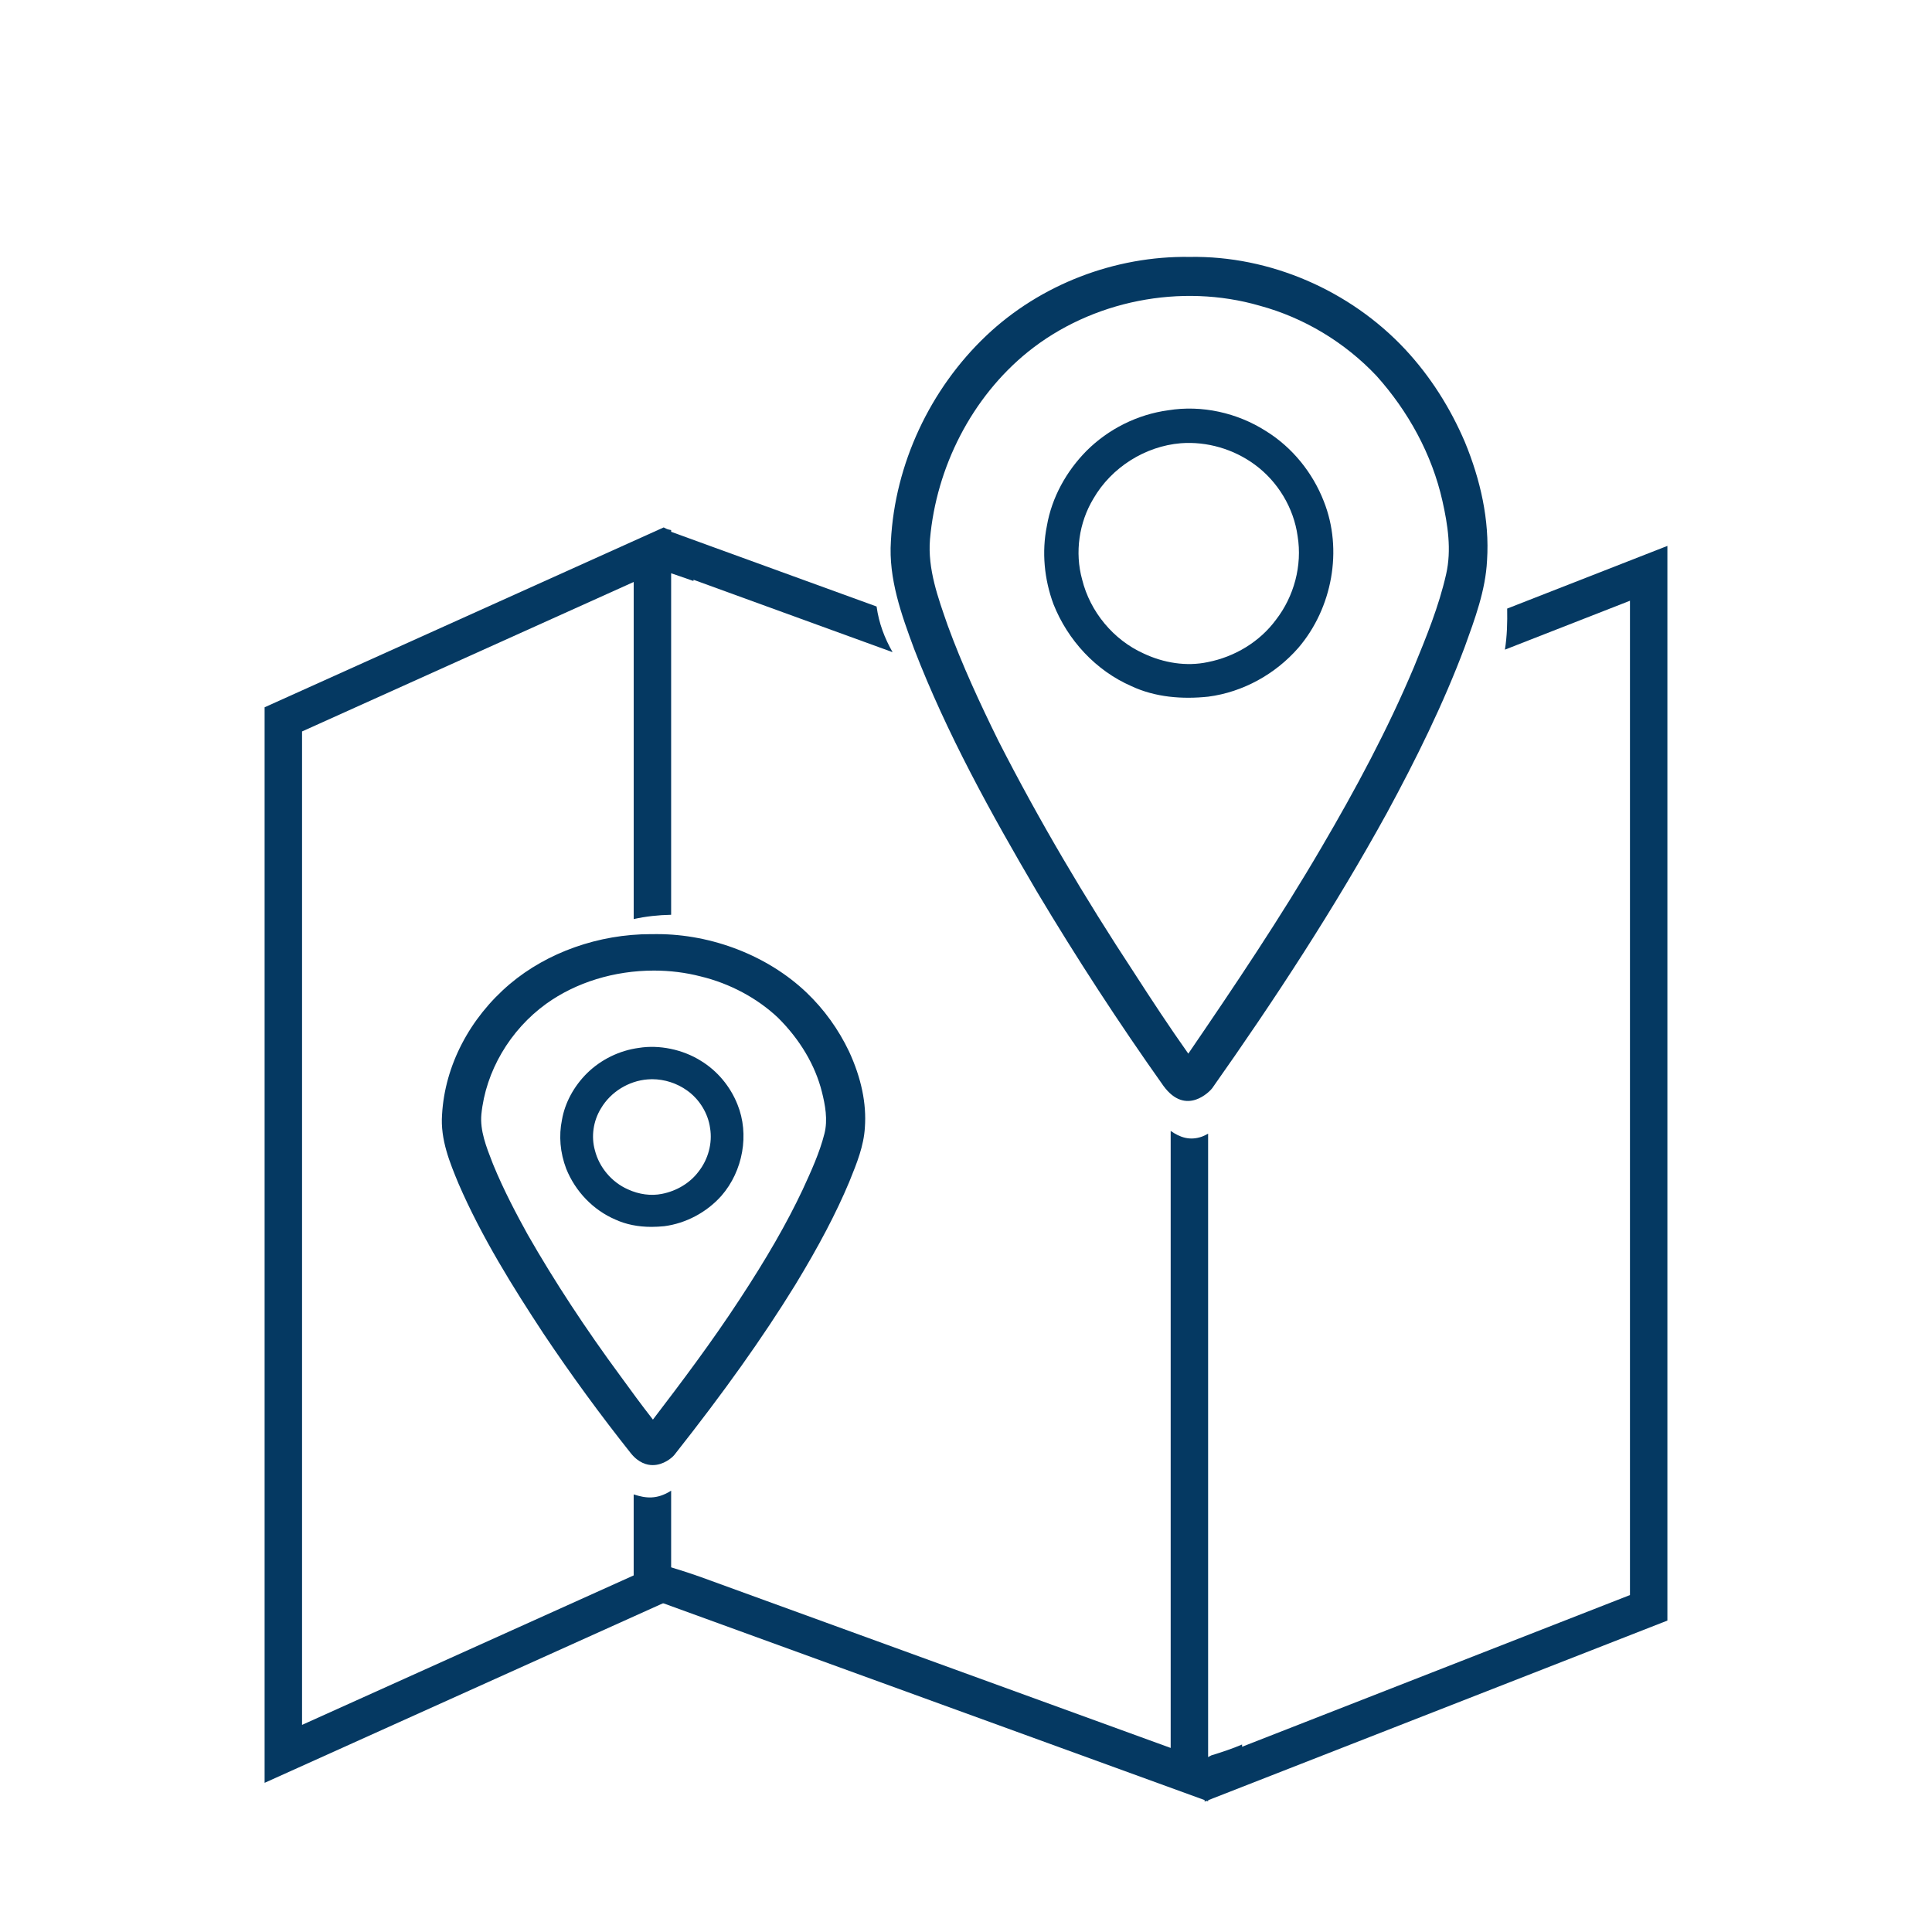
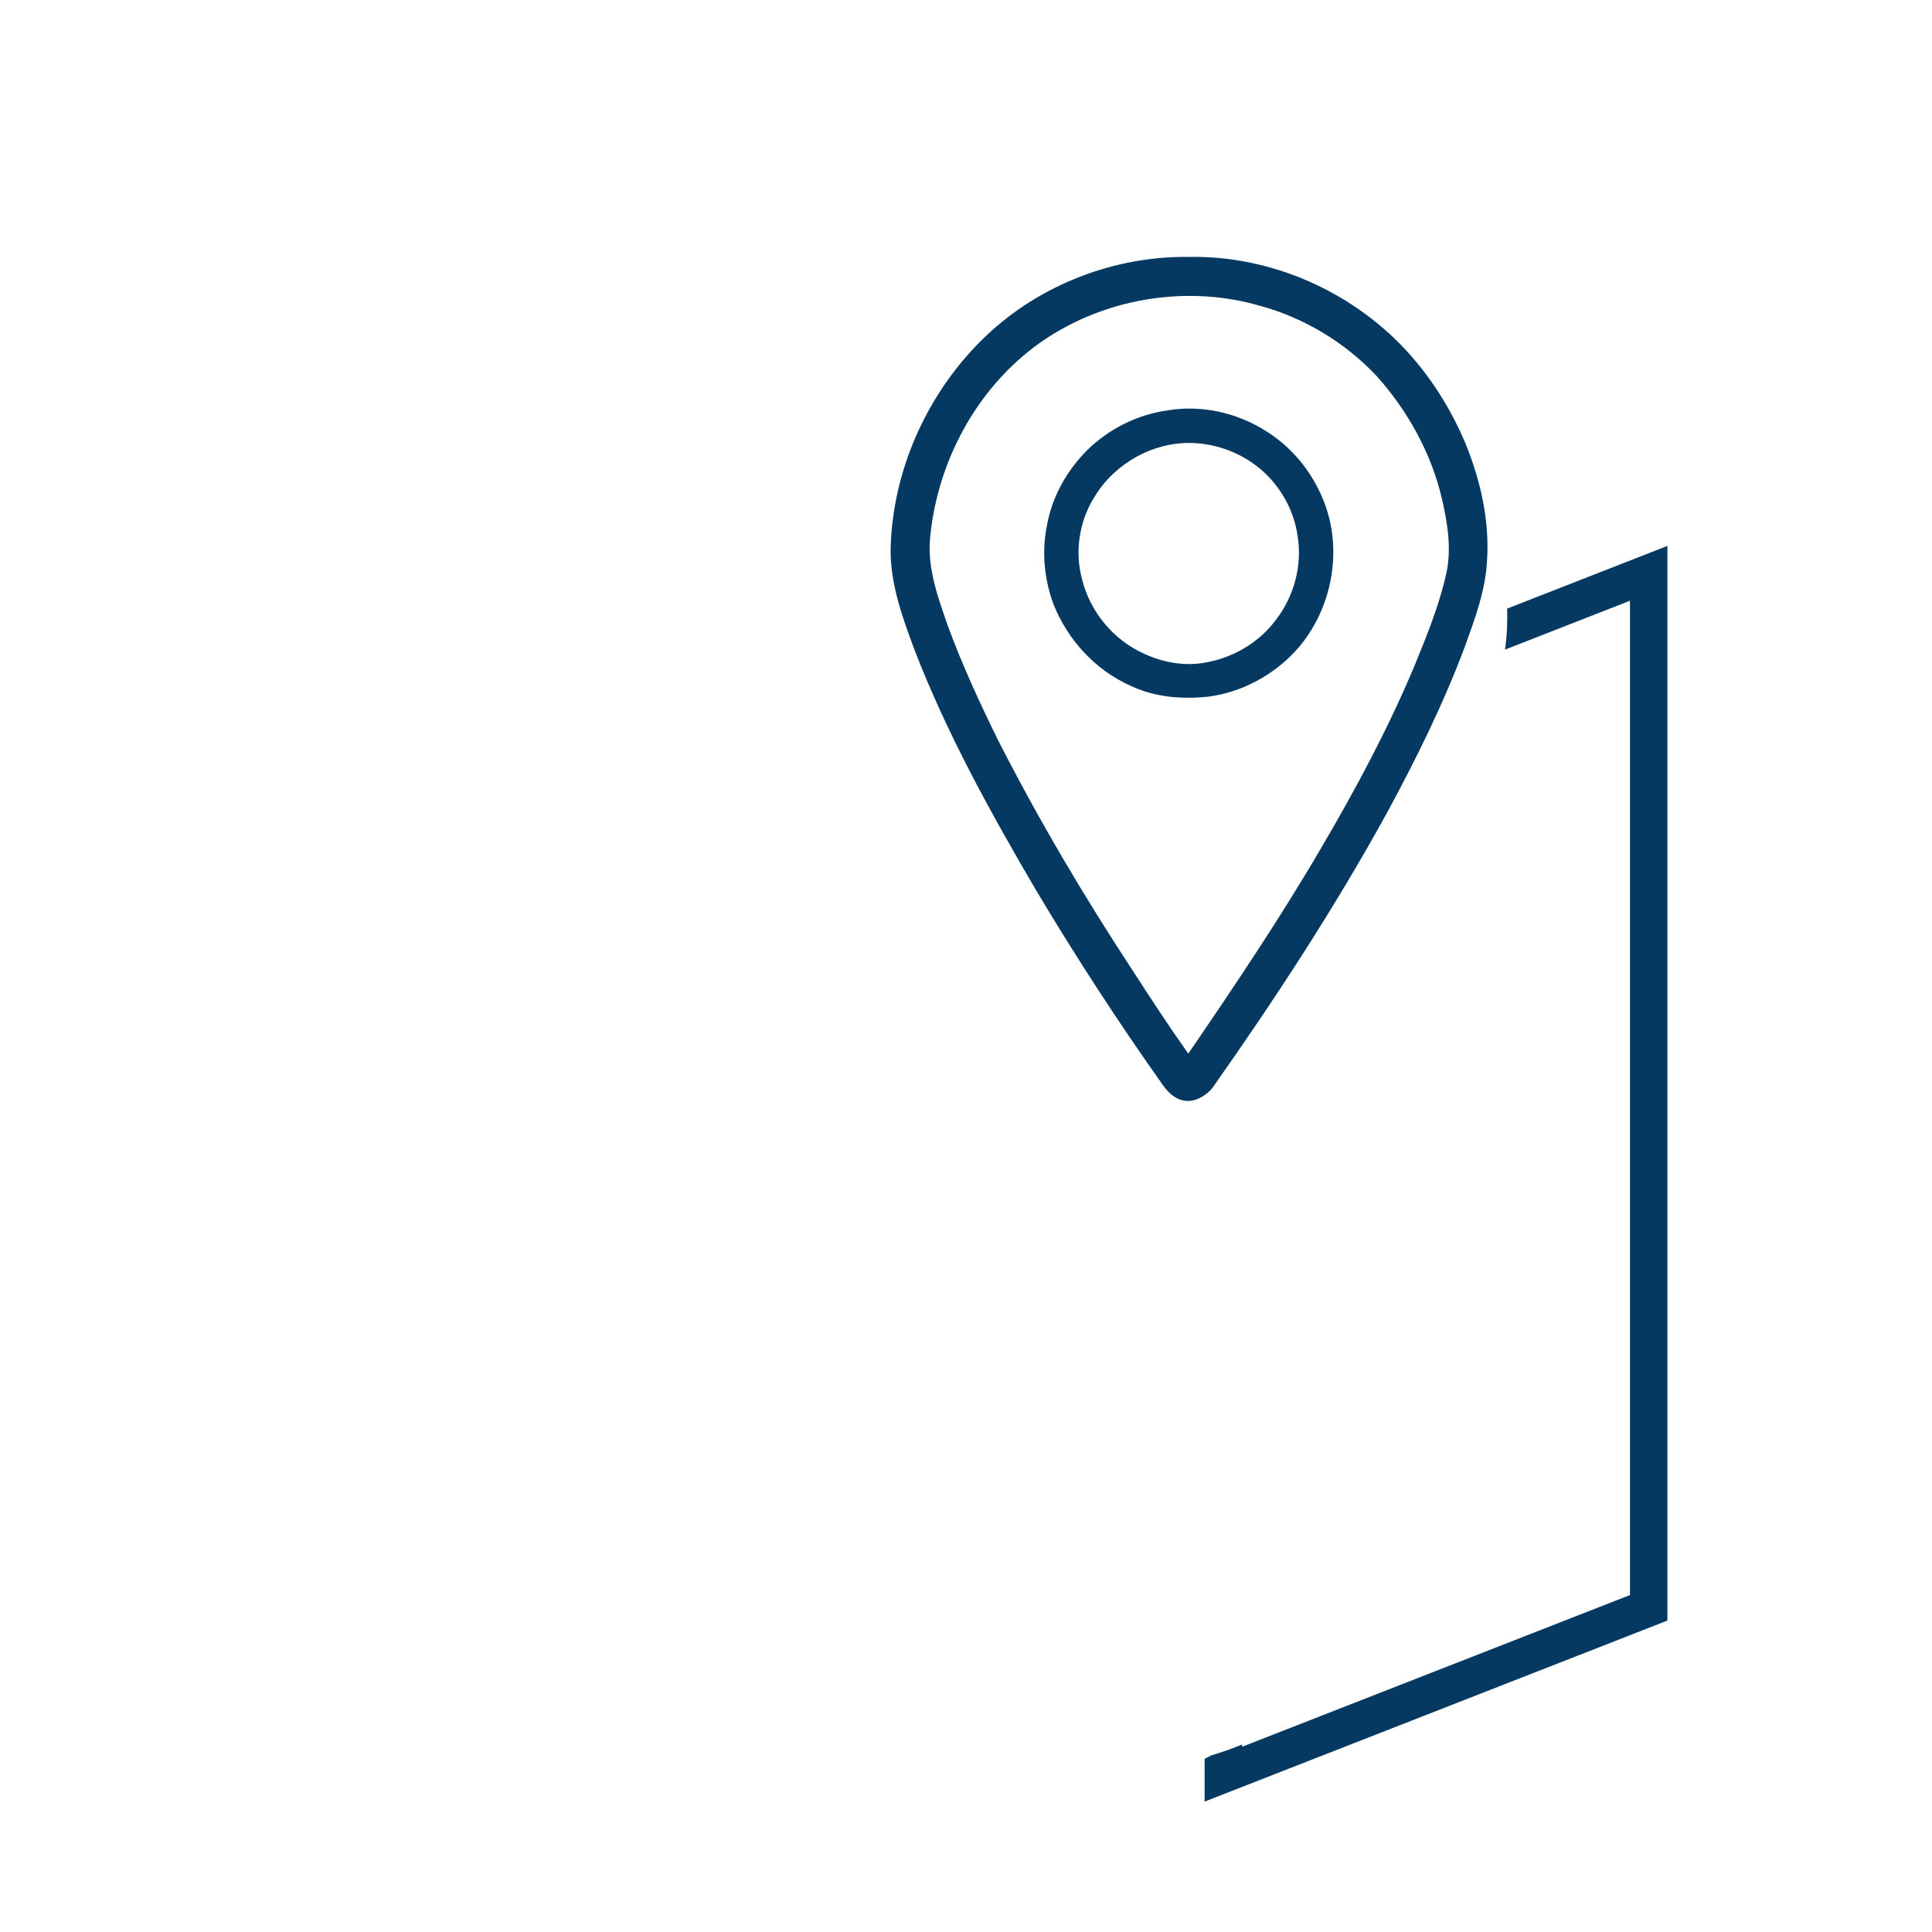
<svg xmlns="http://www.w3.org/2000/svg" version="1.1" id="Layer_3" x="0px" y="0px" width="100px" height="100px" viewBox="0 0 100 100" enable-background="new 0 0 100 100" xml:space="preserve">
  <g>
    <path fill="#053962" d="M65.527,22.313c-1.484-0.948-3.32-1.36-5.061-1.077c-1.59,0.215-3.097,0.969-4.229,2.101   c-1.042,1.055-1.798,2.413-2.05,3.88c-0.274,1.349-0.137,2.769,0.341,4.056c0.735,1.858,2.191,3.439,4.032,4.241   c1.235,0.58,2.637,0.688,3.981,0.545c1.798-0.235,3.478-1.168,4.665-2.531c1.751-2.049,2.313-5.067,1.313-7.583   C67.939,24.457,66.885,23.154,65.527,22.313z M66.042,32.081c-0.844,1.145-2.139,1.917-3.527,2.19   c-1.112,0.237-2.289,0.039-3.312-0.442c-1.572-0.705-2.779-2.162-3.192-3.834c-0.386-1.397-0.164-2.946,0.584-4.186   c0.932-1.612,2.672-2.715,4.524-2.867c1.351-0.103,2.734,0.303,3.824,1.104c1.194,0.873,2.023,2.242,2.222,3.71   C67.411,29.27,66.98,30.872,66.042,32.081z" />
    <path fill="#053962" d="M75.825,22.886c-0.752-1.765-1.791-3.41-3.101-4.812c-2.843-3.038-6.983-4.848-11.154-4.776   c-3.856-0.058-7.727,1.422-10.527,4.082c-2.898,2.75-4.725,6.634-4.93,10.629c-0.128,1.936,0.541,3.795,1.203,5.581   c1.692,4.386,3.976,8.511,6.352,12.558c2.052,3.435,4.236,6.792,6.551,10.056c1.17,1.604,2.421,0.267,2.523,0.124   c3.245-4.601,6.332-9.318,9.046-14.252c1.51-2.786,2.919-5.635,4.032-8.605c0.521-1.443,1.071-2.909,1.149-4.457   C77.107,26.913,76.62,24.817,75.825,22.886z M74.852,29.719c-0.376,1.665-1.027,3.25-1.673,4.825   c-1.354,3.216-3.008,6.299-4.771,9.304c-2.14,3.665-4.509,7.187-6.902,10.688c-0.972-1.372-1.895-2.776-2.806-4.189   c-2.548-3.872-4.913-7.867-7.02-11.995c-0.961-1.951-1.877-3.928-2.624-5.97c-0.5-1.436-1.048-2.924-0.92-4.472   c0.328-3.725,2.152-7.337,5.071-9.698c3.301-2.658,7.926-3.567,11.994-2.389c2.298,0.622,4.413,1.901,6.046,3.631   c1.644,1.833,2.873,4.065,3.413,6.476C74.938,27.165,75.138,28.464,74.852,29.719z" />
-     <path fill="#053962" d="M38.172,57.168c-0.375-0.943-1.049-1.746-1.896-2.261c-0.945-0.594-2.163-0.837-3.204-0.669   c-1.005,0.133-1.958,0.598-2.684,1.308c-0.687,0.681-1.149,1.541-1.3,2.413c-0.171,0.829-0.097,1.703,0.219,2.535   c0.478,1.188,1.41,2.146,2.546,2.631c0.545,0.251,1.174,0.378,1.871,0.378c0,0,0,0,0.001,0c0.217,0,0.434-0.014,0.657-0.035   c1.122-0.145,2.199-0.719,2.96-1.575C38.463,60.604,38.796,58.705,38.172,57.168z M36.152,60.648   c-0.438,0.582-1.126,0.999-1.892,1.147c-0.556,0.113-1.185,0.032-1.761-0.235c-0.832-0.366-1.484-1.135-1.706-2.016   c-0.203-0.716-0.087-1.526,0.313-2.174c0.499-0.848,1.427-1.424,2.419-1.501c0.075-0.006,0.149-0.01,0.223-0.01   c0.65,0,1.298,0.21,1.823,0.59c0.636,0.455,1.078,1.177,1.183,1.94C36.883,59.163,36.66,60.006,36.152,60.648z" />
-     <path fill="#053962" d="M43.947,54.425c-0.55-1.153-1.292-2.182-2.203-3.052c-1.985-1.893-4.876-3.023-7.733-3.023l-0.163,0.001   h-0.156c-2.704,0-5.366,0.942-7.306,2.583c-2.083,1.767-3.361,4.229-3.505,6.753c-0.097,1.293,0.407,2.506,0.853,3.581   c1.196,2.764,2.821,5.364,4.401,7.766c1.416,2.116,2.938,4.201,4.528,6.2c0.405,0.495,0.832,0.6,1.12,0.6   c0.567,0,1.009-0.388,1.12-0.526c2.583-3.27,4.569-6.062,6.249-8.787c1.237-2.033,2.126-3.729,2.8-5.335l0.044-0.11   c0.352-0.868,0.715-1.765,0.77-2.724C44.856,57.122,44.582,55.801,43.947,54.425z M40.276,52.684   c1.137,1.132,1.92,2.455,2.264,3.827c0.169,0.669,0.317,1.448,0.132,2.17c-0.249,0.985-0.69,1.946-1.131,2.905   c-0.814,1.726-1.85,3.527-3.262,5.677c-1.419,2.17-2.985,4.255-4.484,6.215c-0.592-0.758-1.149-1.52-1.669-2.237   c-1.816-2.462-3.435-4.931-4.809-7.334c-0.544-0.984-1.239-2.286-1.789-3.629l-0.042-0.107c-0.318-0.814-0.647-1.655-0.57-2.49   c0.22-2.225,1.475-4.366,3.357-5.726c1.542-1.108,3.522-1.718,5.576-1.718c0.827,0,1.639,0.101,2.417,0.302   C37.774,50.902,39.2,51.665,40.276,52.684z" />
    <g>
-       <path fill="#053962" d="M34.725,77.166c-0.734,0.459-1.306,0.386-1.926,0.184v4.193L15.634,89.28V37.86l17.166-7.737v17.448    c0.632-0.14,1.28-0.21,1.938-0.222V27.436c-0.035-0.007-0.07-0.014-0.106-0.021c-0.111-0.022-0.191-0.072-0.279-0.116    l-20.657,9.31v55.67l21.042-9.484v-5.639C34.733,77.158,34.729,77.164,34.725,77.166z" />
-     </g>
+       </g>
    <g>
      <path fill="#053962" d="M78.011,31.5c0.013,0.718-0.004,1.423-0.117,2.126l6.473-2.532V82.56L64.29,90.412v-0.117    c-0.52,0.222-1.055,0.399-1.592,0.563c-0.116,0.06-0.23,0.119-0.347,0.181v2.211l23.953-9.369V28.256L78.011,31.5z" />
    </g>
    <g>
-       <path fill="#053962" d="M35.894,30.072v-0.064L46.2,33.756c-0.408-0.715-0.708-1.487-0.828-2.363l-10.945-3.98    c-0.13,0.284-0.259,0.569-0.4,0.848c-0.019,0.038-0.049,0.056-0.071,0.09v0.947c0.182,0.09,0.356,0.193,0.535,0.291    C34.958,29.749,35.427,29.905,35.894,30.072z" />
-       <path fill="#053962" d="M62.219,58.829c-0.636,0.229-1.155,0.036-1.625-0.293v31.937L36.253,81.62    c-0.773-0.274-1.536-0.508-2.297-0.718v1.946l28.576,10.39v-34.56C62.432,58.736,62.329,58.788,62.219,58.829z" />
-     </g>
+       </g>
  </g>
</svg>